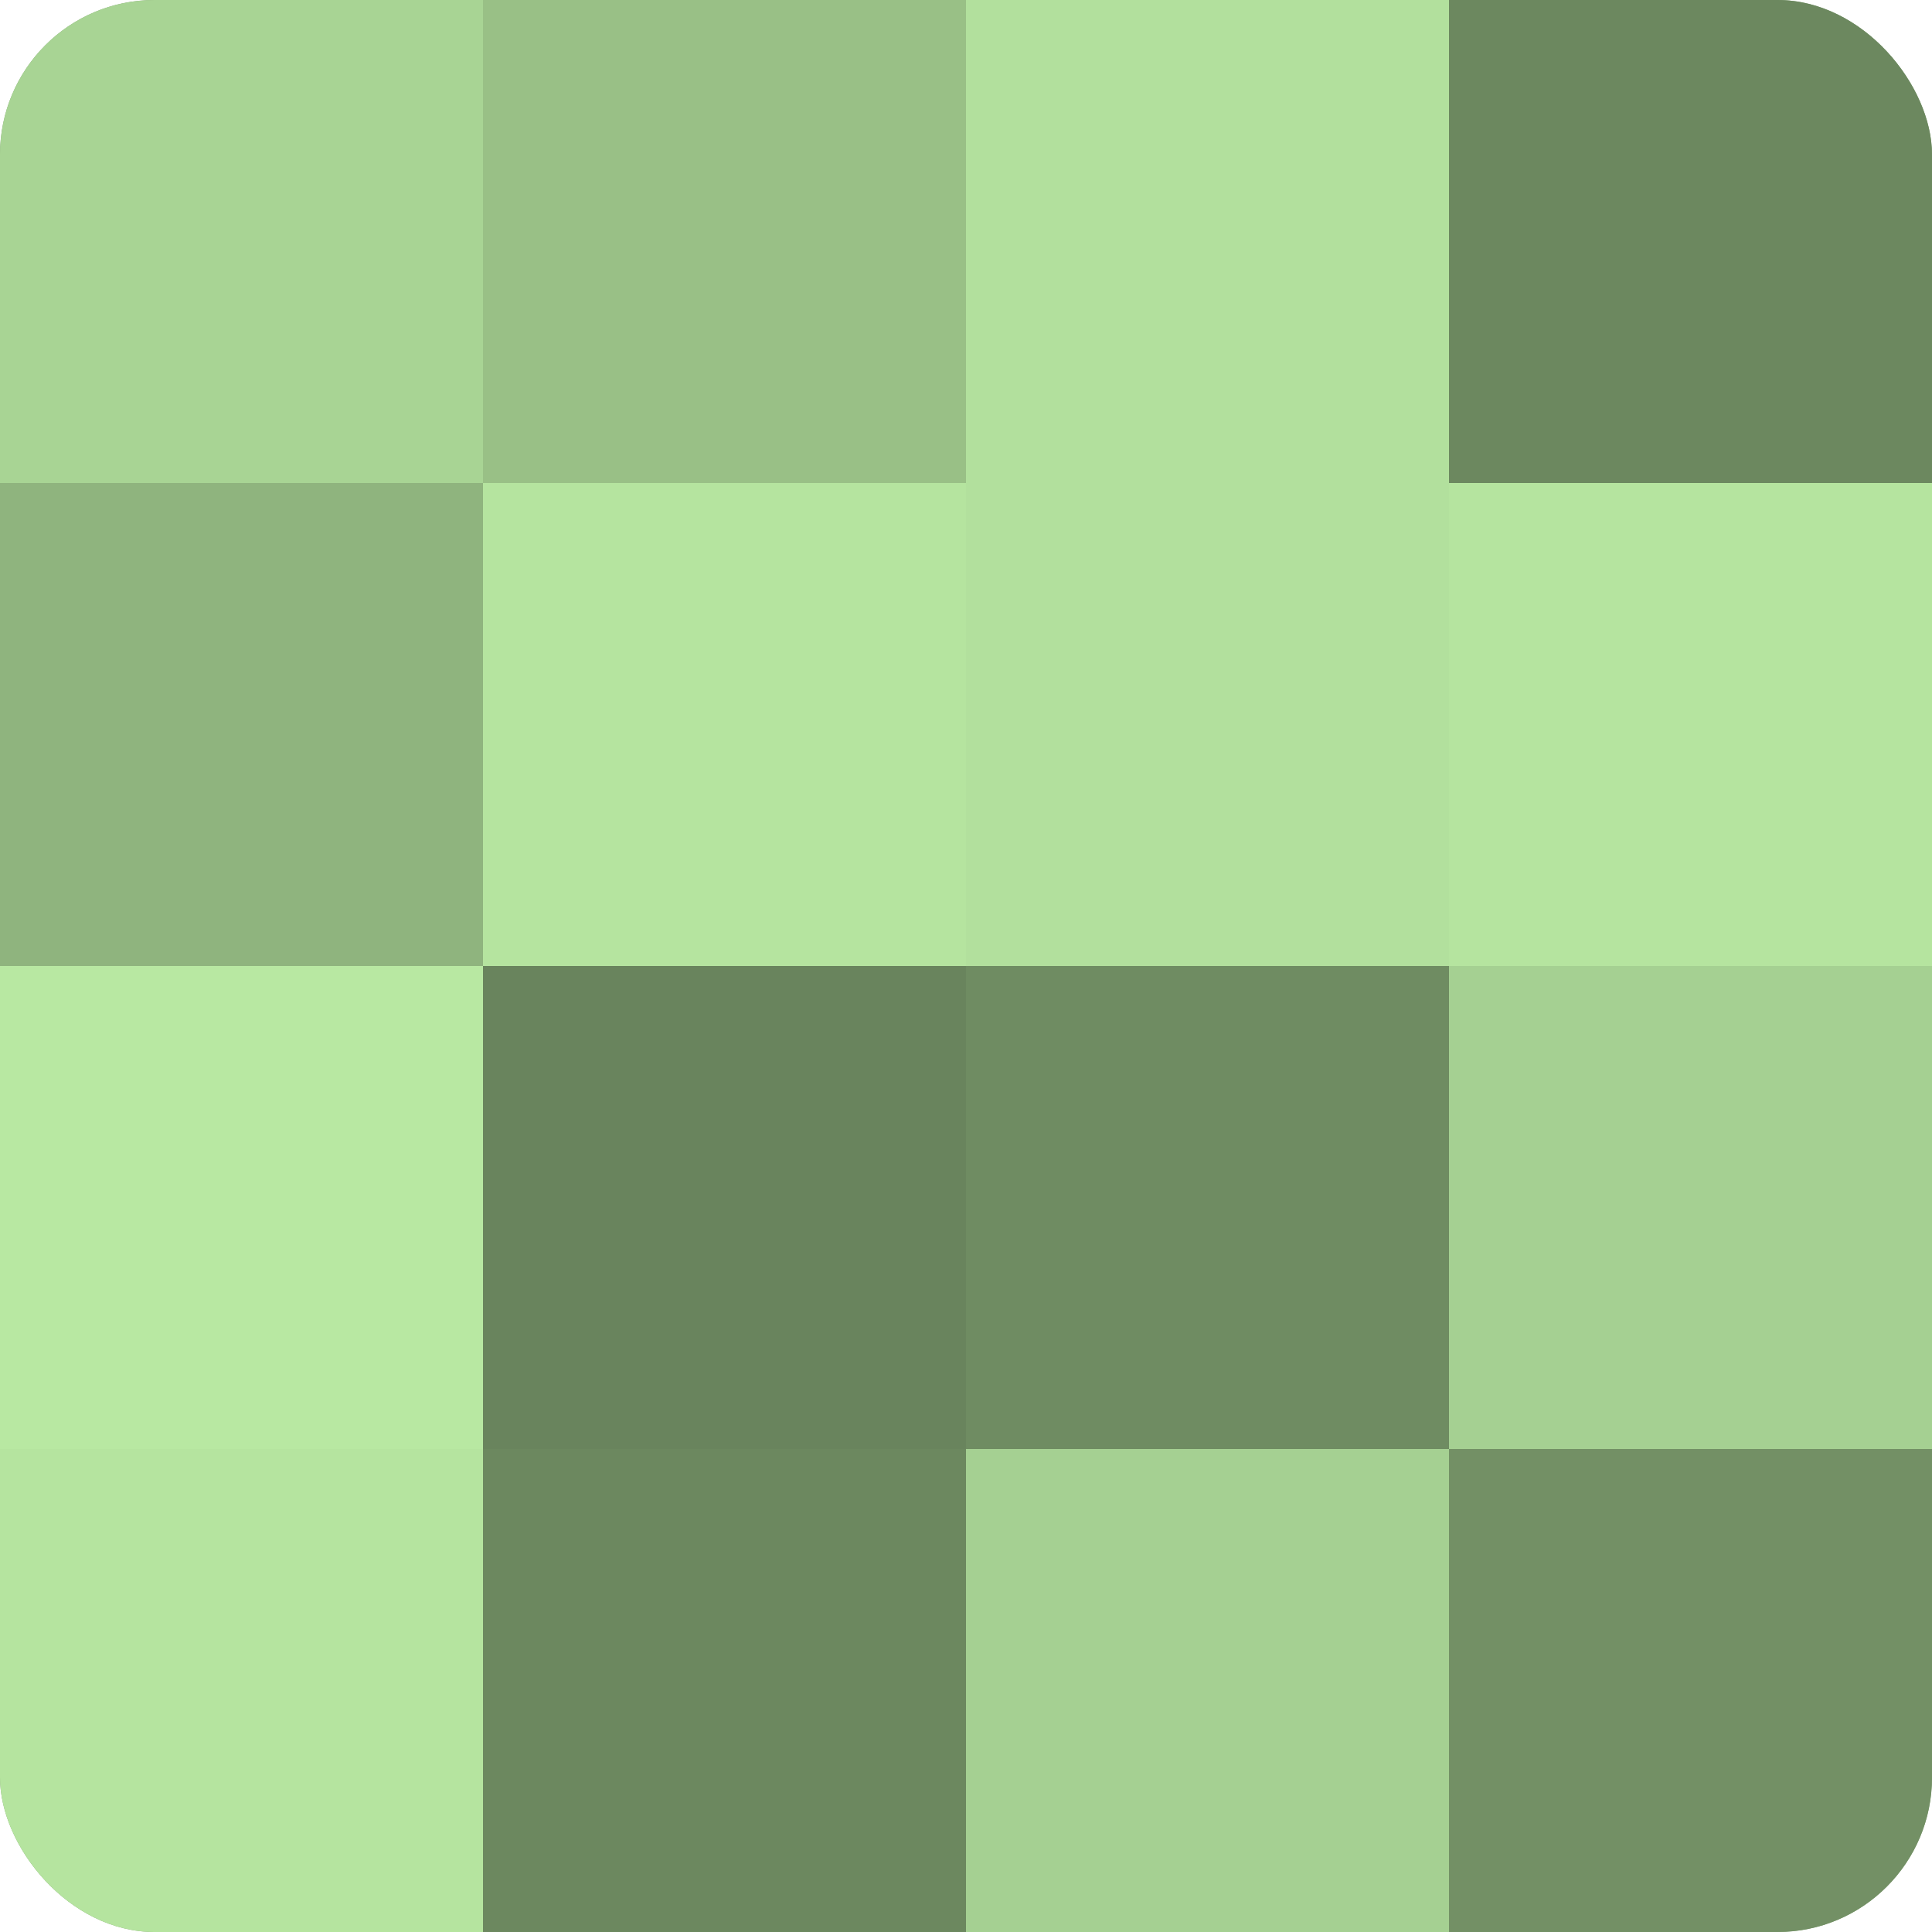
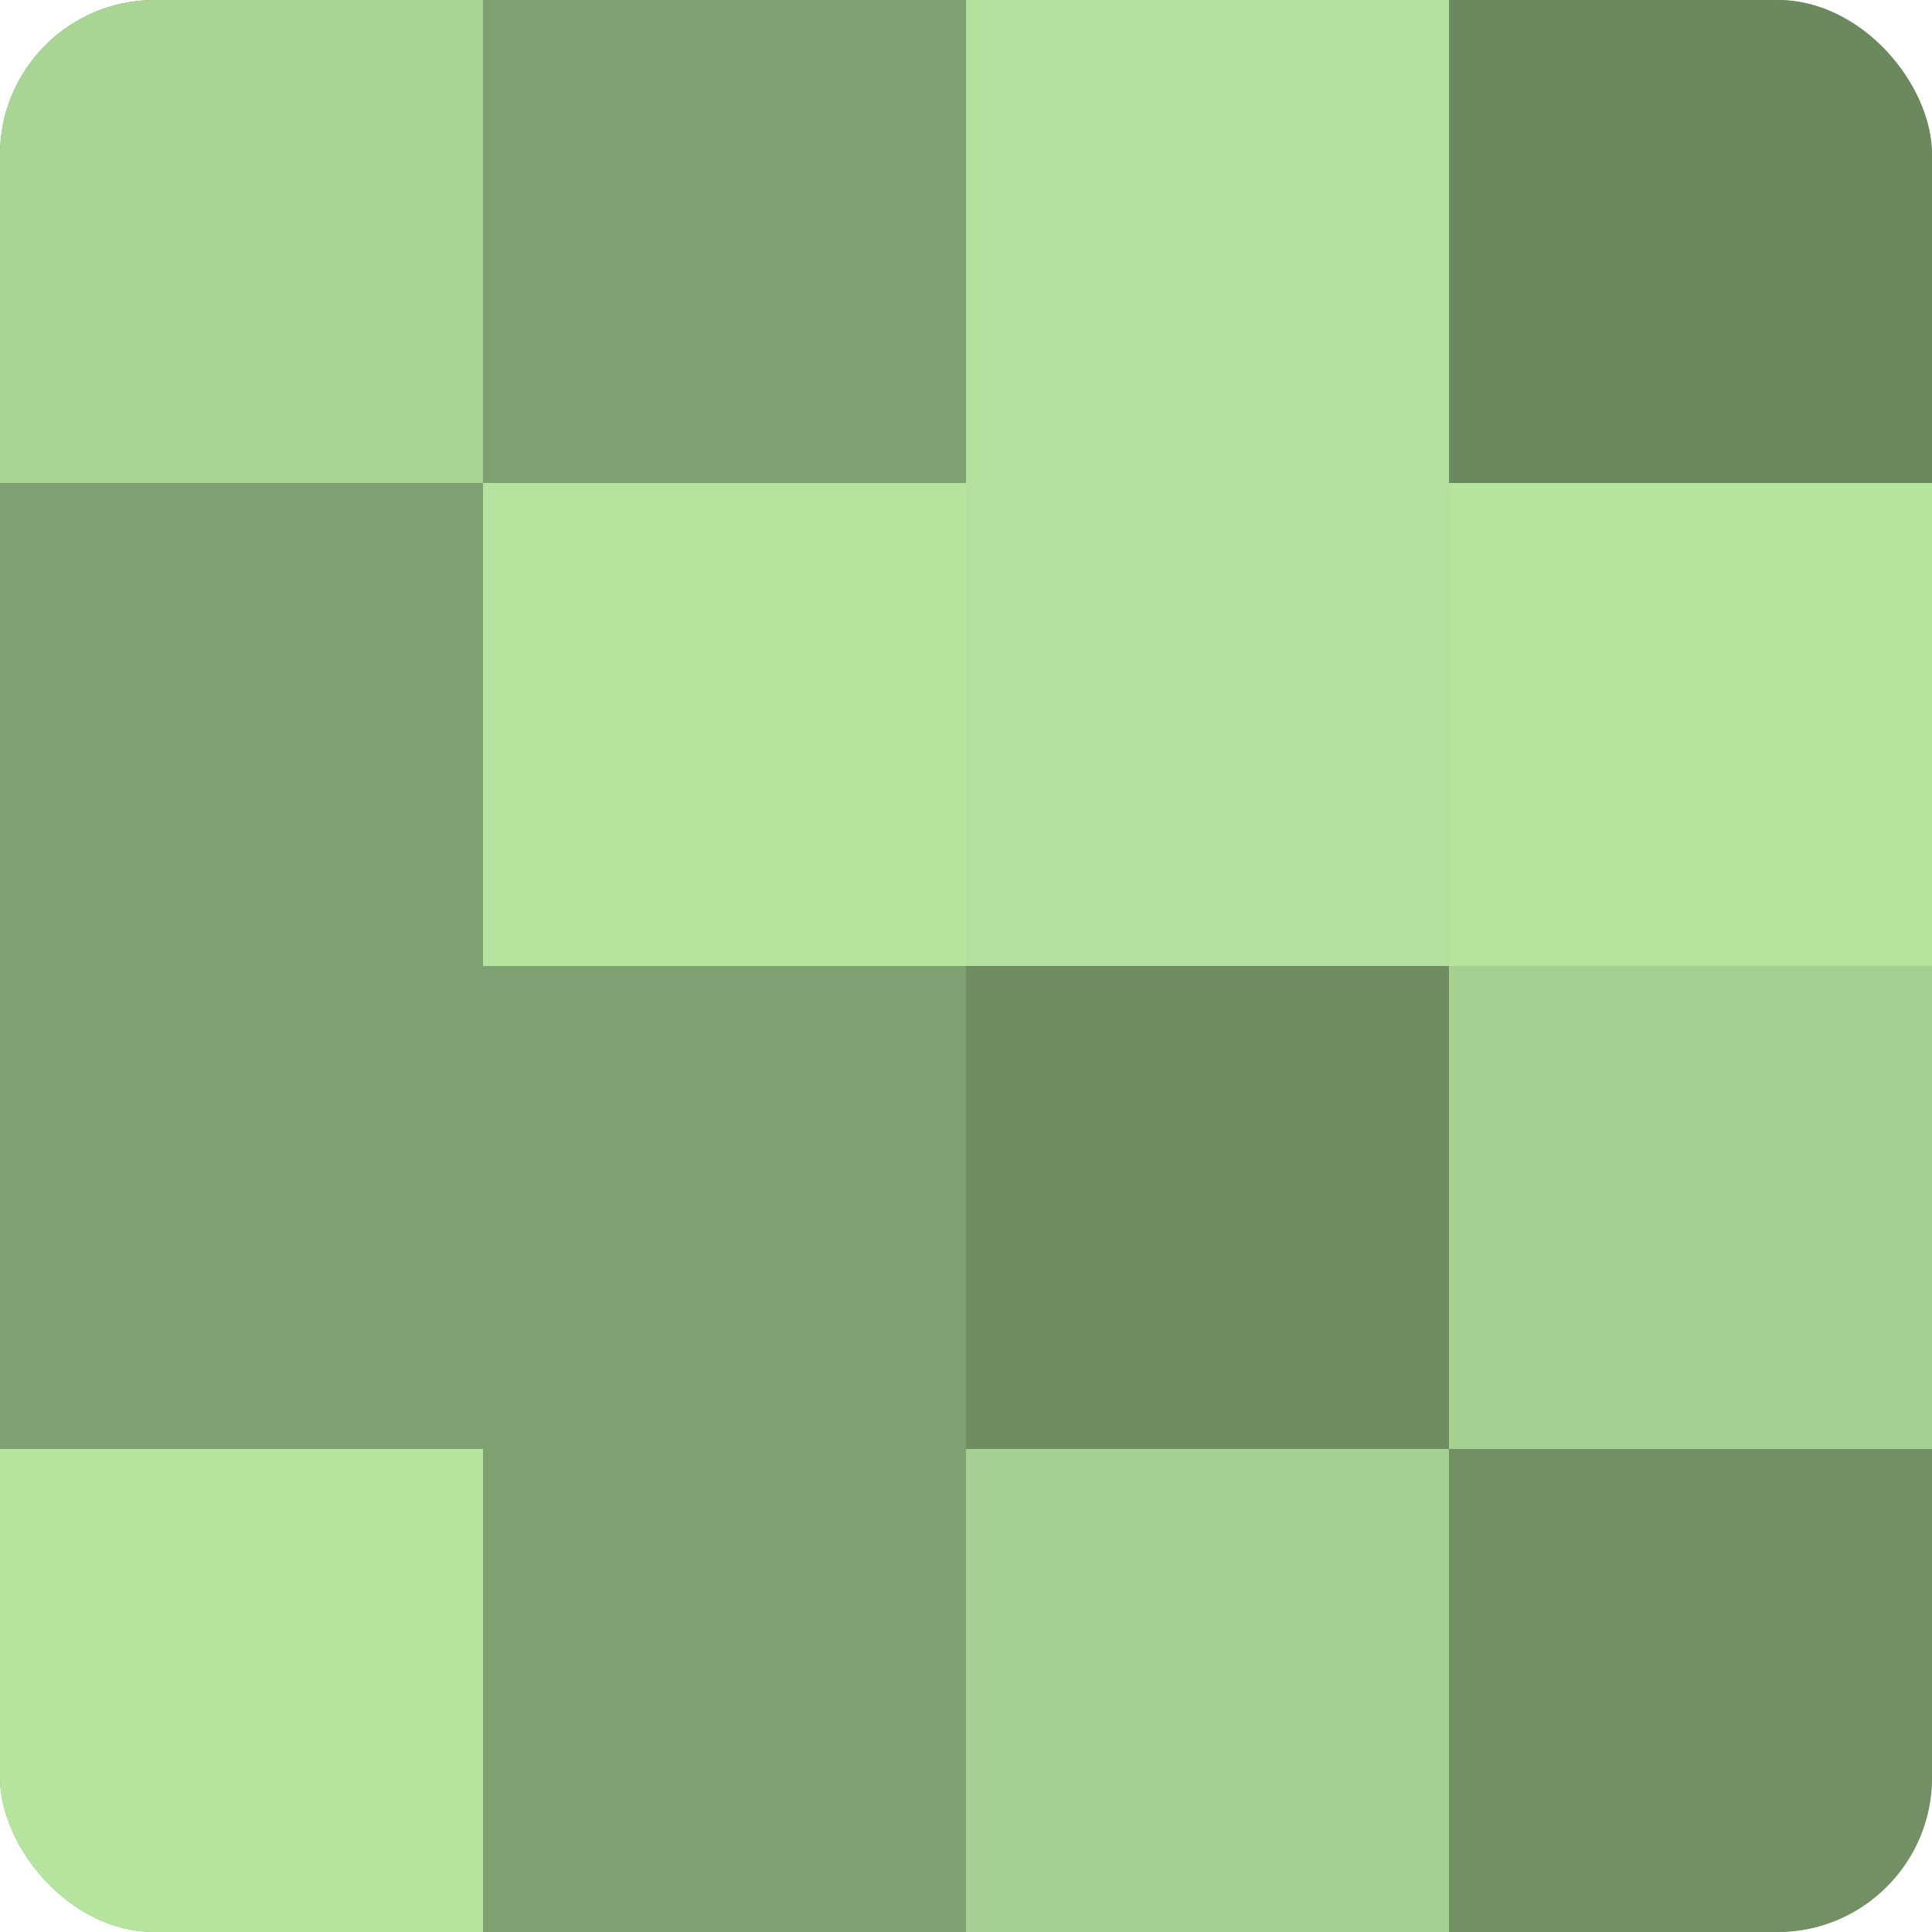
<svg xmlns="http://www.w3.org/2000/svg" width="80" height="80" viewBox="0 0 100 100" preserveAspectRatio="xMidYMid meet">
  <defs>
    <clipPath id="c" width="100" height="100">
      <rect width="100" height="100" rx="8" ry="8" />
    </clipPath>
  </defs>
  <g clip-path="url(#c)">
    <rect width="100" height="100" fill="#7fa070" />
    <rect width="25" height="25" fill="#a8d494" />
-     <rect y="25" width="25" height="25" fill="#8fb47e" />
-     <rect y="50" width="25" height="25" fill="#b8e8a2" />
    <rect y="75" width="25" height="25" fill="#b5e49f" />
-     <rect x="25" width="25" height="25" fill="#99c086" />
    <rect x="25" y="25" width="25" height="25" fill="#b5e49f" />
-     <rect x="25" y="50" width="25" height="25" fill="#69845d" />
-     <rect x="25" y="75" width="25" height="25" fill="#6c885f" />
    <rect x="50" width="25" height="25" fill="#b2e09d" />
    <rect x="50" y="25" width="25" height="25" fill="#b2e09d" />
    <rect x="50" y="50" width="25" height="25" fill="#6f8c62" />
    <rect x="50" y="75" width="25" height="25" fill="#a5d092" />
    <rect x="75" width="25" height="25" fill="#6c885f" />
    <rect x="75" y="25" width="25" height="25" fill="#b5e49f" />
    <rect x="75" y="50" width="25" height="25" fill="#a5d092" />
    <rect x="75" y="75" width="25" height="25" fill="#739065" />
  </g>
</svg>